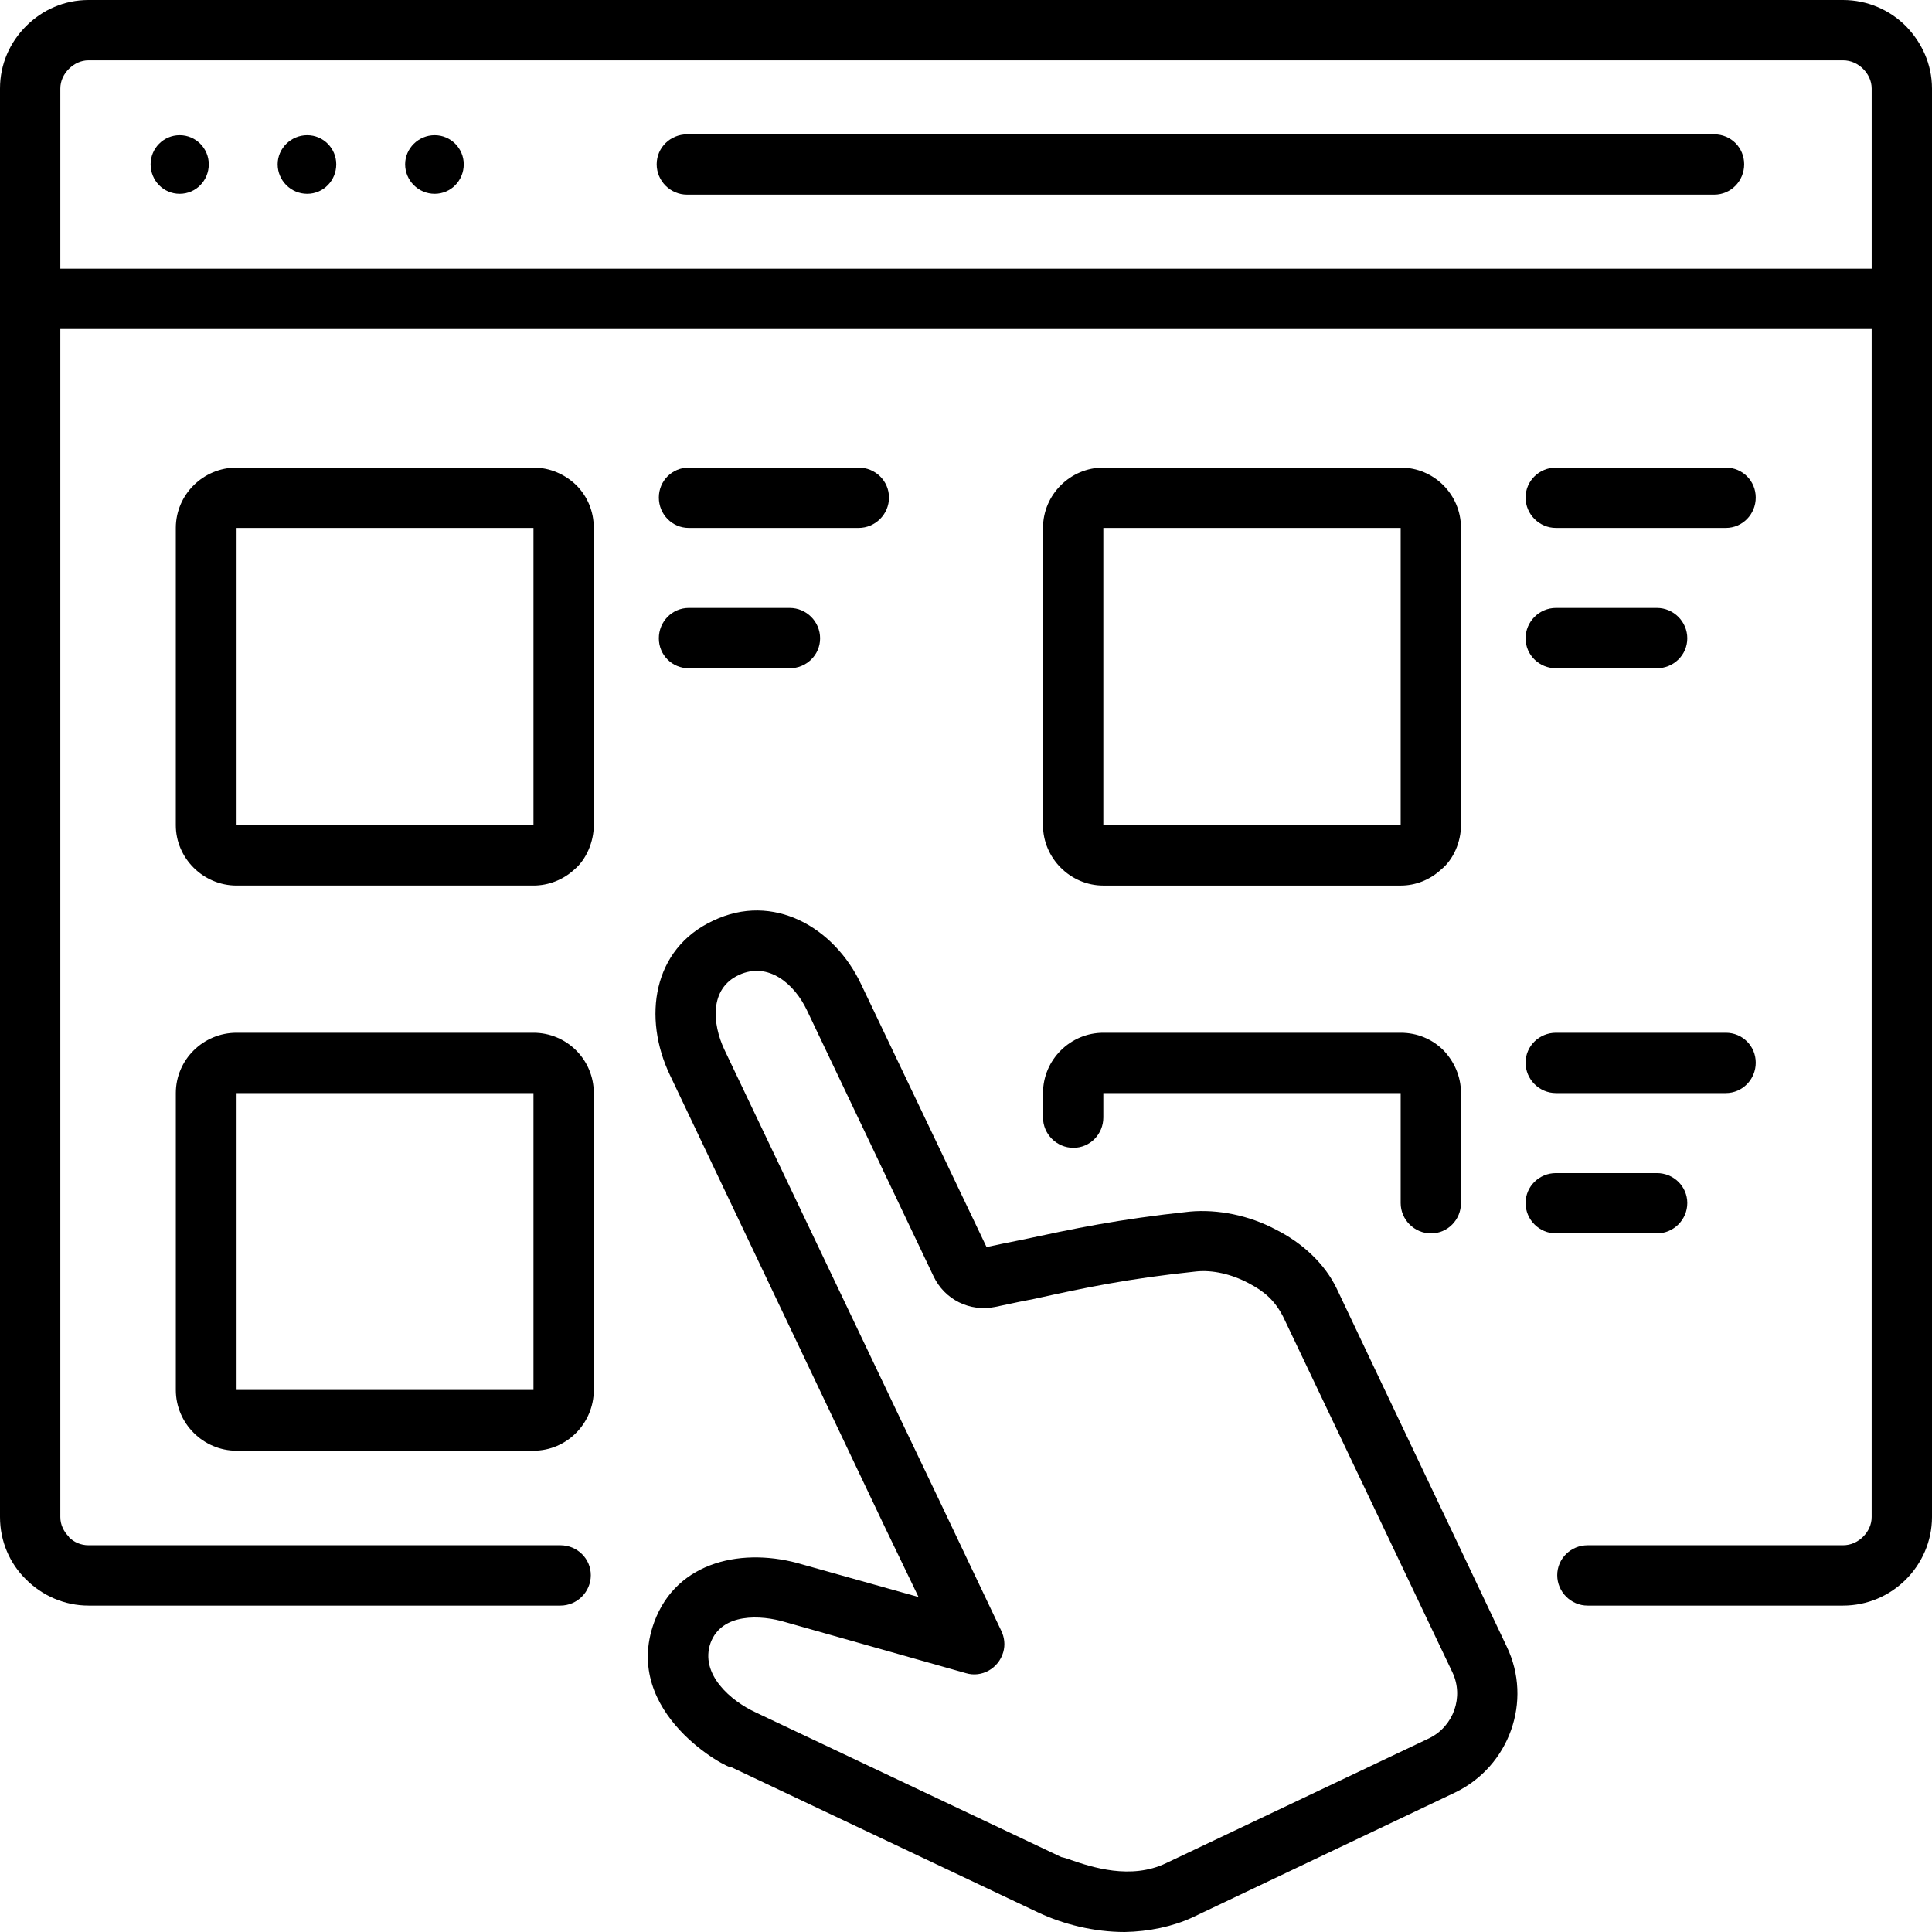
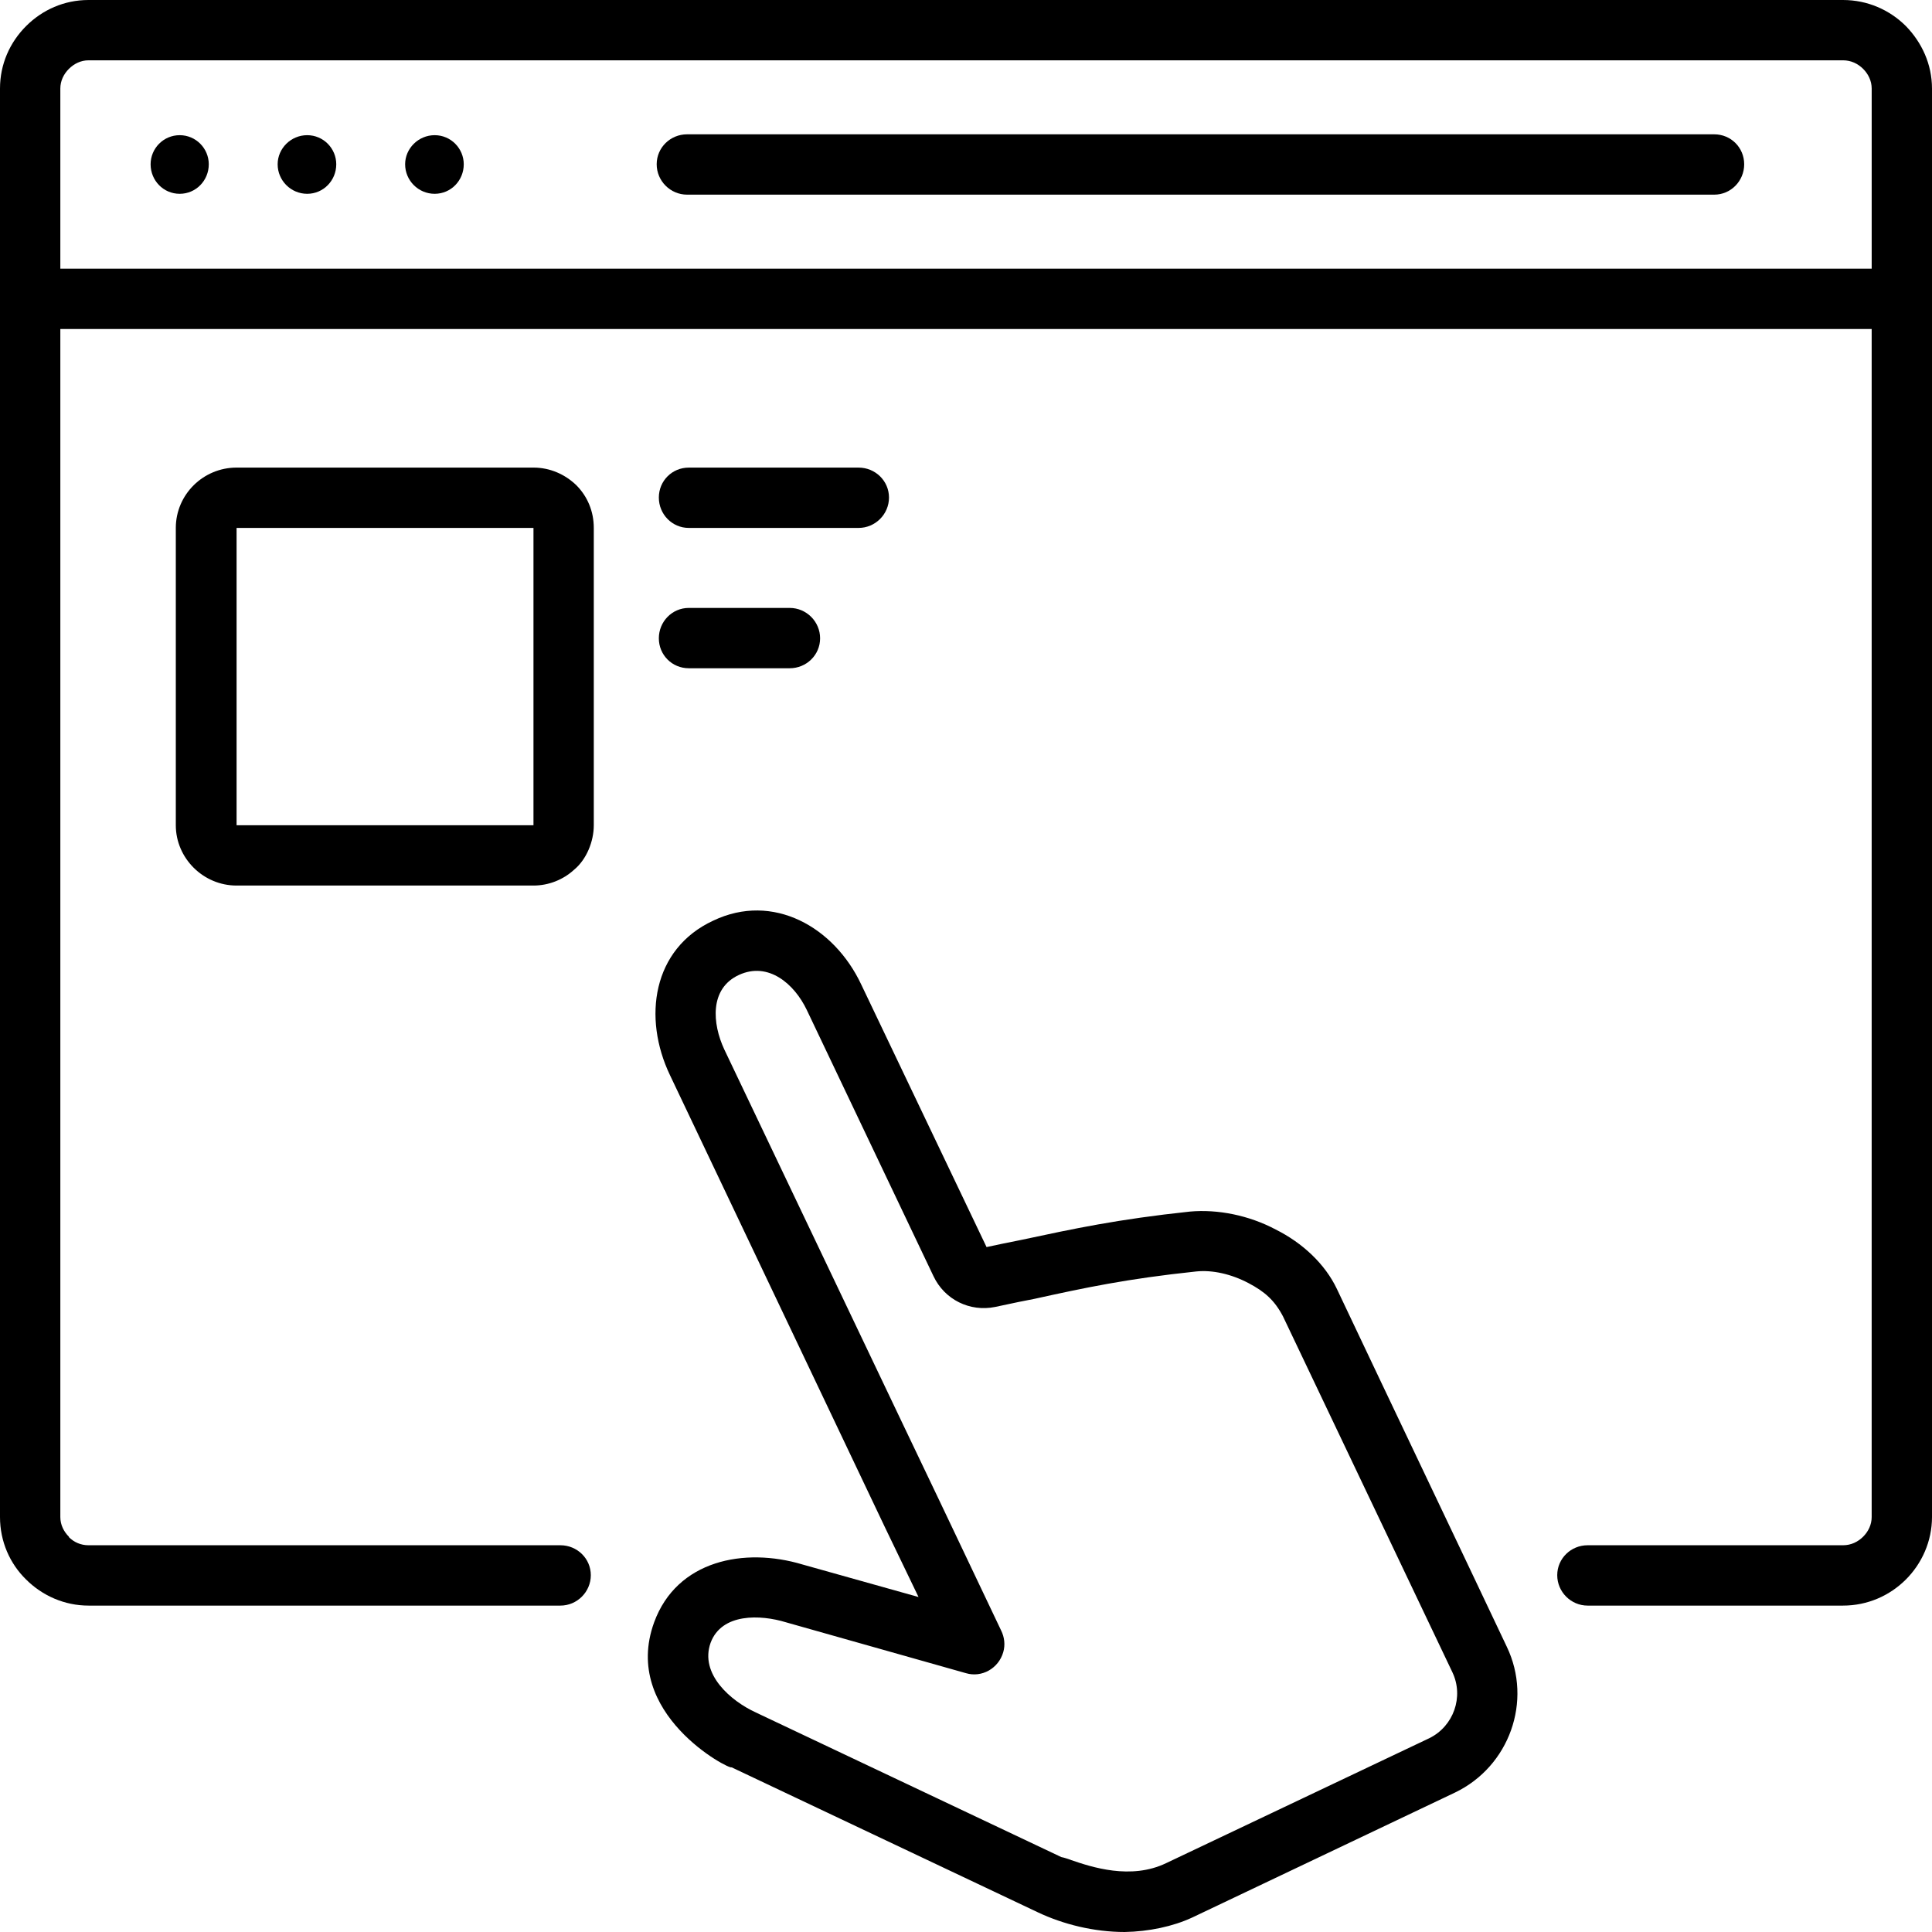
<svg xmlns="http://www.w3.org/2000/svg" id="Products" enable-background="new 0 0 128 128" height="512" viewBox="0 0 128 128" width="512">
  <g>
    <path d="m37.13 102.377c1.105 0 2.013.879 2.013 1.984s-.907 2.014-2.013 2.014h-31.264c-1.586 0-3.06-.652-4.138-1.73-1.076-1.049-1.728-2.522-1.728-4.138v-94.64c0-1.616.652-3.062 1.728-4.138 1.078-1.077 2.523-1.729 4.138-1.729h116.237c1.617 0 3.09.652 4.168 1.729 1.049 1.077 1.729 2.522 1.729 4.138v94.64c0 1.616-.68 3.089-1.729 4.138-1.078 1.078-2.551 1.73-4.168 1.73h-16.92c-1.105 0-2.012-.908-2.012-2.014s.906-1.984 2.012-1.984h16.92c.539 0 .992-.227 1.334-.566.34-.34.566-.792.566-1.304v-78.71h-120.006v78.71c0 .512.227.964.567 1.304v.027c.34.342.792.539 1.302.539zm76.443-93.478c1.105 0 1.984.879 1.984 1.984s-.879 2.013-1.984 2.013h-68.053c-1.105 0-2.013-.907-2.013-2.013s.907-1.984 2.013-1.984zm10.431 8.901v-11.933c0-.51-.227-.964-.566-1.304-.342-.34-.795-.567-1.334-.567h-116.238c-.51 0-.962.227-1.302.567-.341.34-.567.794-.567 1.304v11.933z" />
    <path clip-rule="evenodd" d="m11.905 8.956c1.076 0 1.927.879 1.927 1.928 0 1.077-.851 1.956-1.927 1.956-1.078 0-1.927-.879-1.927-1.956 0-1.049.849-1.928 1.927-1.928zm16.893 0c1.076 0 1.927.879 1.927 1.928 0 1.077-.851 1.956-1.927 1.956-1.078 0-1.957-.879-1.957-1.956 0-1.049.879-1.928 1.957-1.928zm-8.446 0c1.076 0 1.926.879 1.926 1.928 0 1.077-.851 1.956-1.926 1.956-1.078 0-1.957-.879-1.957-1.956 0-1.049.878-1.928 1.957-1.928z" fill-rule="evenodd" />
    <path d="m15.674 30.979h19.67c1.105 0 2.097.454 2.834 1.162.737.737 1.162 1.729 1.162 2.834v19.699c0 1.077-.481 2.267-1.304 2.947-.709.652-1.672 1.049-2.693 1.049h-19.67c-2.21 0-4.025-1.814-4.025-3.996v-19.698c.001-2.211 1.815-3.997 4.026-3.997zm19.67 3.997h-19.67v19.699h19.67z" />
    <path d="m45.633 34.976c-1.105 0-1.983-.907-1.983-2.012s.878-1.984 1.983-1.984h11.252c1.105 0 2.013.879 2.013 1.984s-.907 2.012-2.013 2.012zm0 9.297c-1.105 0-1.983-.879-1.983-1.984s.878-2.012 1.983-2.012h6.689c1.105 0 2.012.907 2.012 2.012s-.906 1.984-2.012 1.984z" />
-     <path d="m73.099 30.979h19.699c2.211 0 3.996 1.786 3.996 3.997v19.699c0 1.077-.482 2.267-1.332 2.947-.709.652-1.645 1.049-2.664 1.049h-19.699c-2.184 0-3.997-1.814-3.997-3.996v-19.699c0-2.211 1.813-3.997 3.997-3.997zm19.699 3.997h-19.699v19.699h19.699z" />
-     <path d="m103.086 34.976c-1.105 0-2.012-.907-2.012-2.012s.906-1.984 2.012-1.984h11.253c1.105 0 1.984.879 1.984 1.984s-.879 2.012-1.984 2.012zm0 9.297c-1.105 0-2.012-.879-2.012-1.984s.906-2.012 2.012-2.012h6.689c1.104 0 2.013.907 2.013 2.012s-.908 1.984-2.013 1.984z" />
-     <path d="m15.674 68.422h19.67c2.21 0 3.997 1.786 3.997 3.997v19.67c0 2.211-1.786 4.025-3.997 4.025h-19.67c-2.21 0-4.025-1.814-4.025-4.025v-19.67c0-2.211 1.814-3.997 4.025-3.997zm0 3.997v19.67h19.67s0 .027 0 0v-19.67z" />
-     <path d="m103.086 72.419c-1.105 0-2.012-.908-2.012-2.014 0-1.104.906-1.983 2.012-1.983h11.253c1.105 0 1.984.879 1.984 1.983 0 1.105-.879 2.014-1.984 2.014zm0 9.296c-1.105 0-2.012-.906-2.012-2.011s.906-1.984 2.012-1.984h6.689c1.104 0 2.013.879 2.013 1.984 0 1.104-.908 2.011-2.013 2.011z" />
    <path d="m44.386 71.228c-1.814-3.798-1.162-8.361 2.863-10.231 3.969-1.899 8.021.425 9.807 4.223l8.306 17.402c.537-.113 1.445-.311 2.324-.48 3.456-.738 6.349-1.361 11.14-1.871 1.868-.17 3.938.254 5.696 1.189 1.758.879 3.26 2.268 4.053 3.941 3.741 7.907 7.511 15.788 11.252 23.695 1.729 3.599.17 7.937-3.429 9.665l-17.402 8.276c-1.277.596-2.893.936-4.48.963-2.039 0-4.08-.51-5.753-1.303l-20.294-9.608c-.085.197-7.341-3.543-5.13-9.608 1.502-4.111 5.98-4.99 9.835-3.828l7.681 2.154-2.238-4.647-2.466-5.188zm3.599-1.702 11.792 24.744 2.465 5.16 4.082 8.587c.227.455.283.965.143 1.447-.313 1.076-1.418 1.699-2.467 1.389l-11.933-3.373c-1.671-.512-4.251-.625-4.988 1.359-.737 2.07 1.332 3.854 3.004 4.62l20.236 9.579c.086 0 .682.199.652.199 1.332.453 3.941 1.332 6.293.199l17.432-8.276c1.615-.795 2.297-2.75 1.531-4.364l-11.225-23.581c-.566-1.078-1.219-1.645-2.295-2.211-1.135-.596-2.381-.879-3.458-.766-4.563.48-7.369 1.076-10.714 1.814-.623.113-1.275.254-2.607.537-1.672.34-3.345-.48-4.083-2.041l-8.39-17.629c-.821-1.729-2.55-3.231-4.505-2.324-1.957.907-1.758 3.231-.965 4.931z" />
-     <path d="m73.099 74.034c0 1.105-.879 2.012-1.984 2.012s-2.013-.906-2.013-2.012v-1.615c0-2.211 1.813-3.997 3.997-3.997h19.699c1.105 0 2.098.426 2.834 1.161.709.738 1.162 1.73 1.162 2.836v7.285c0 1.104-.879 2.011-1.984 2.011s-2.012-.906-2.012-2.011v-7.285h-19.699z" />
  </g>
</svg>